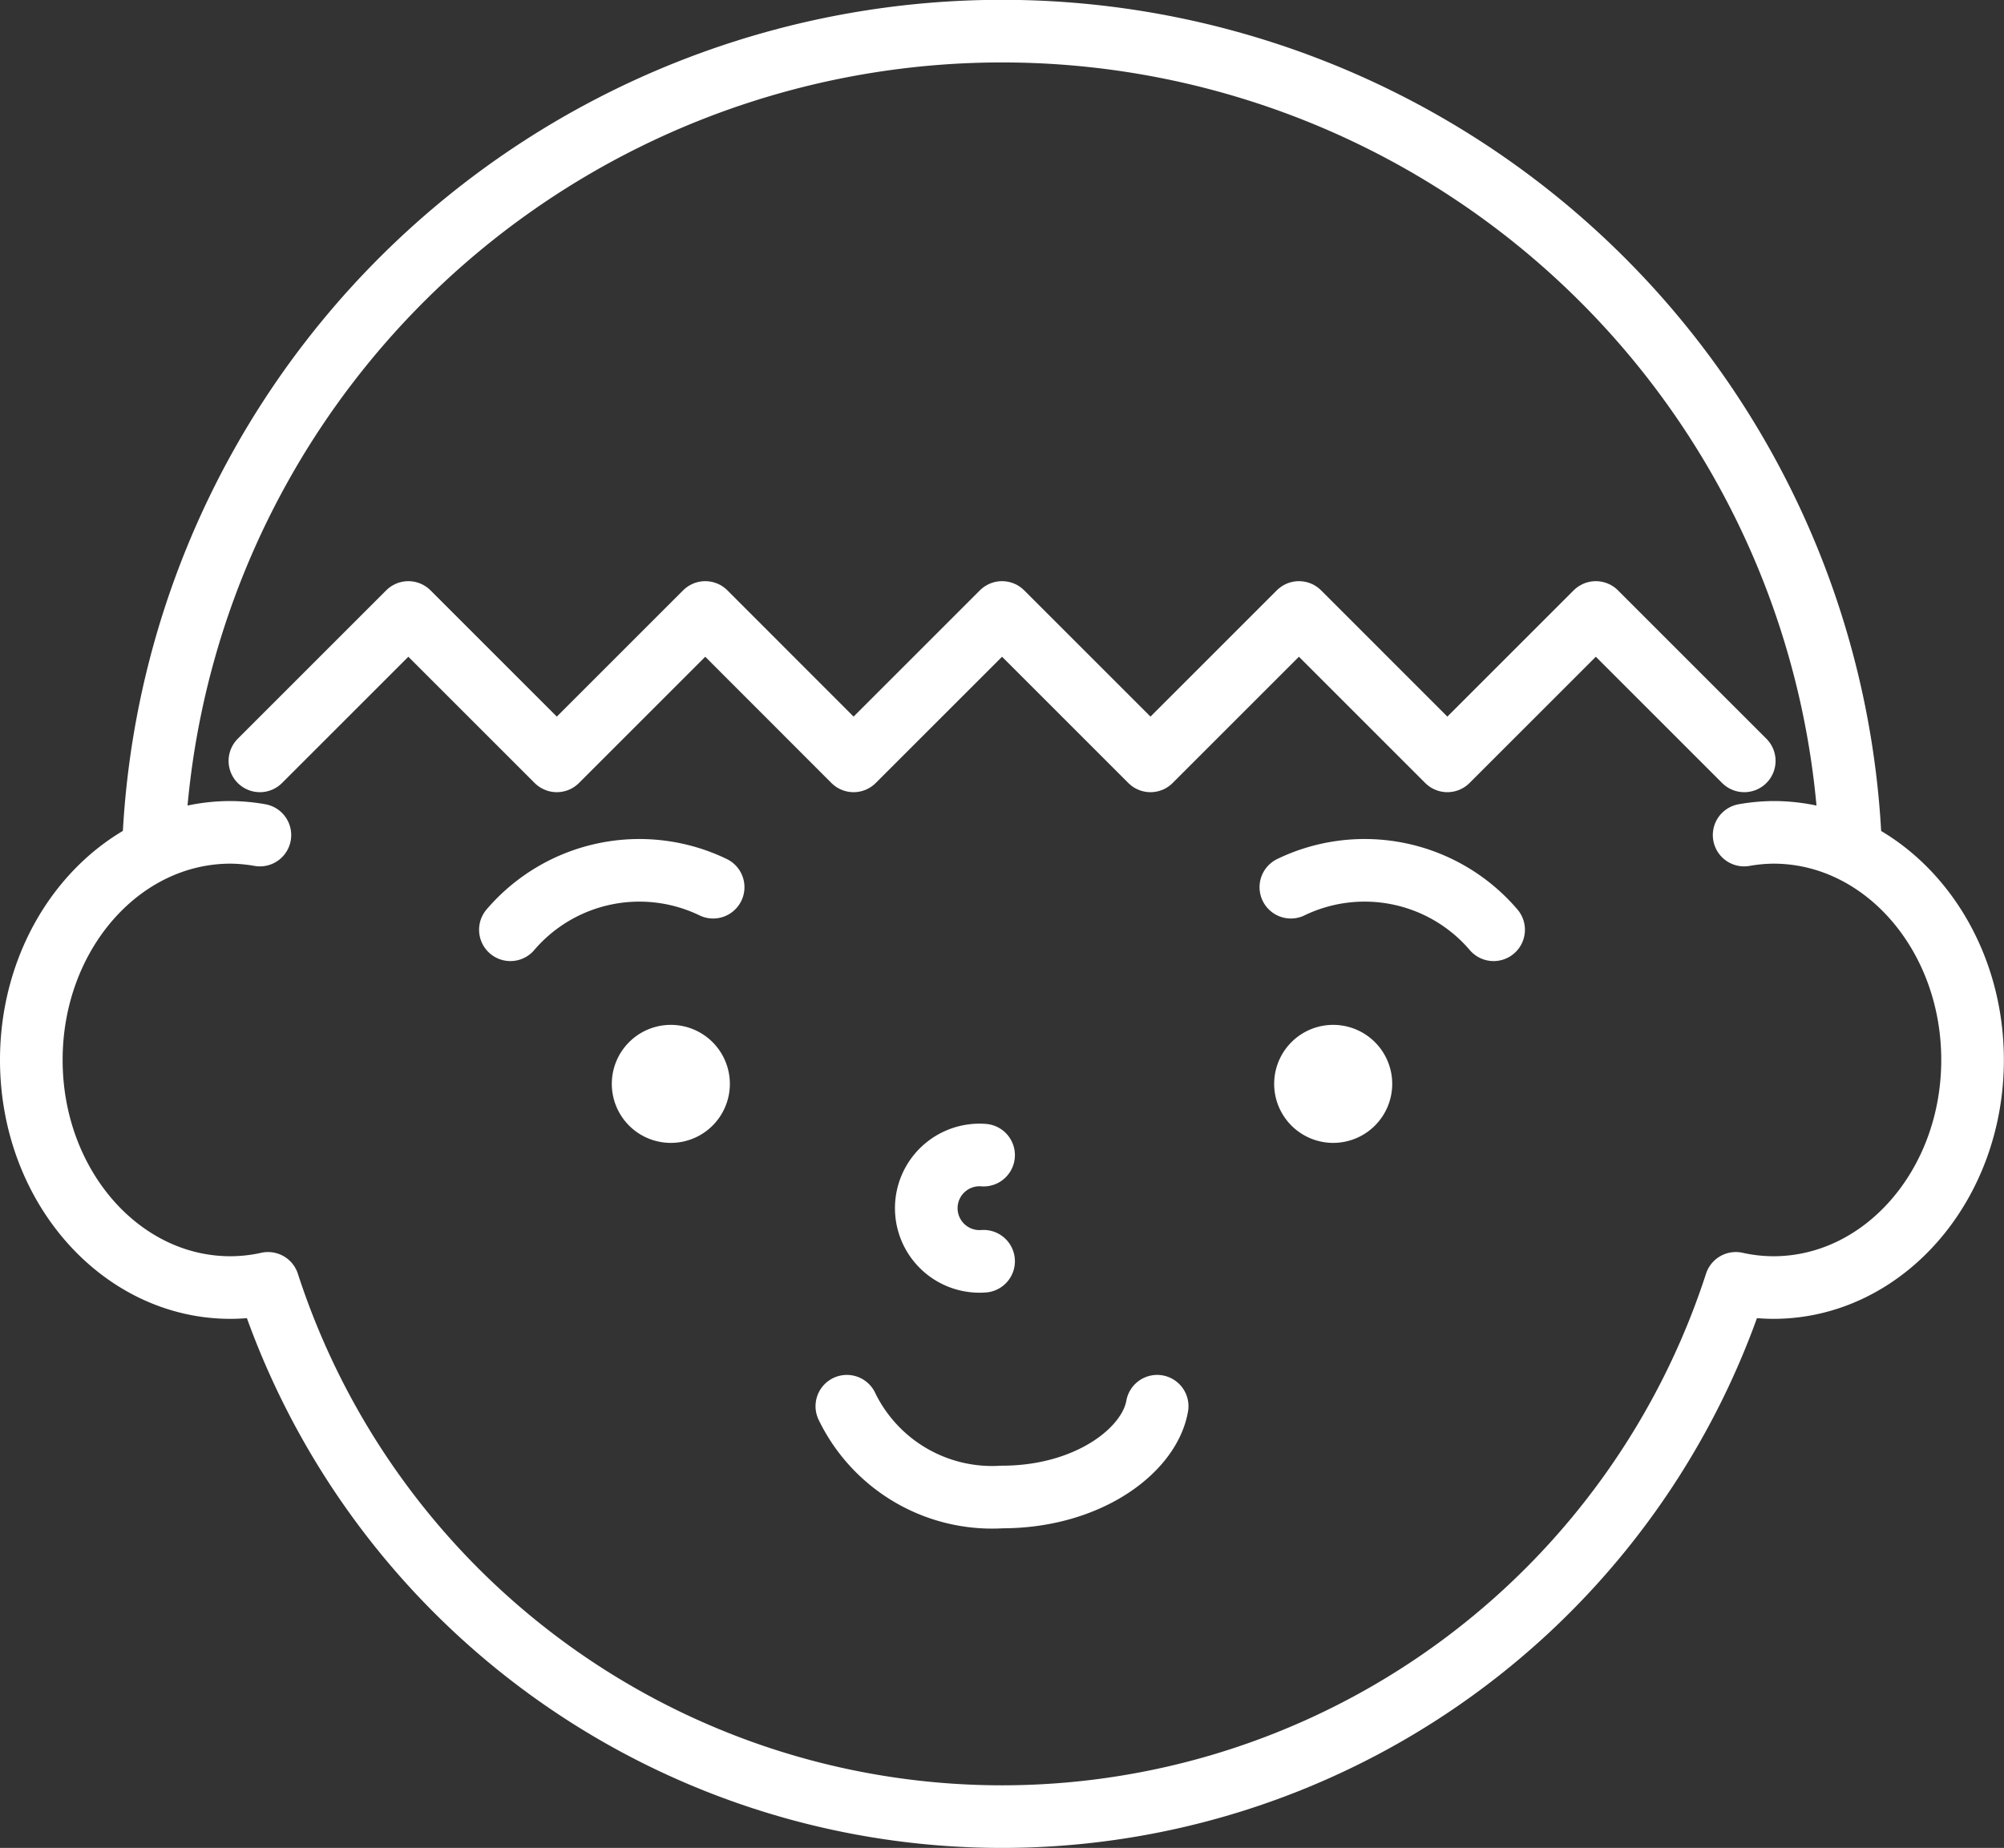
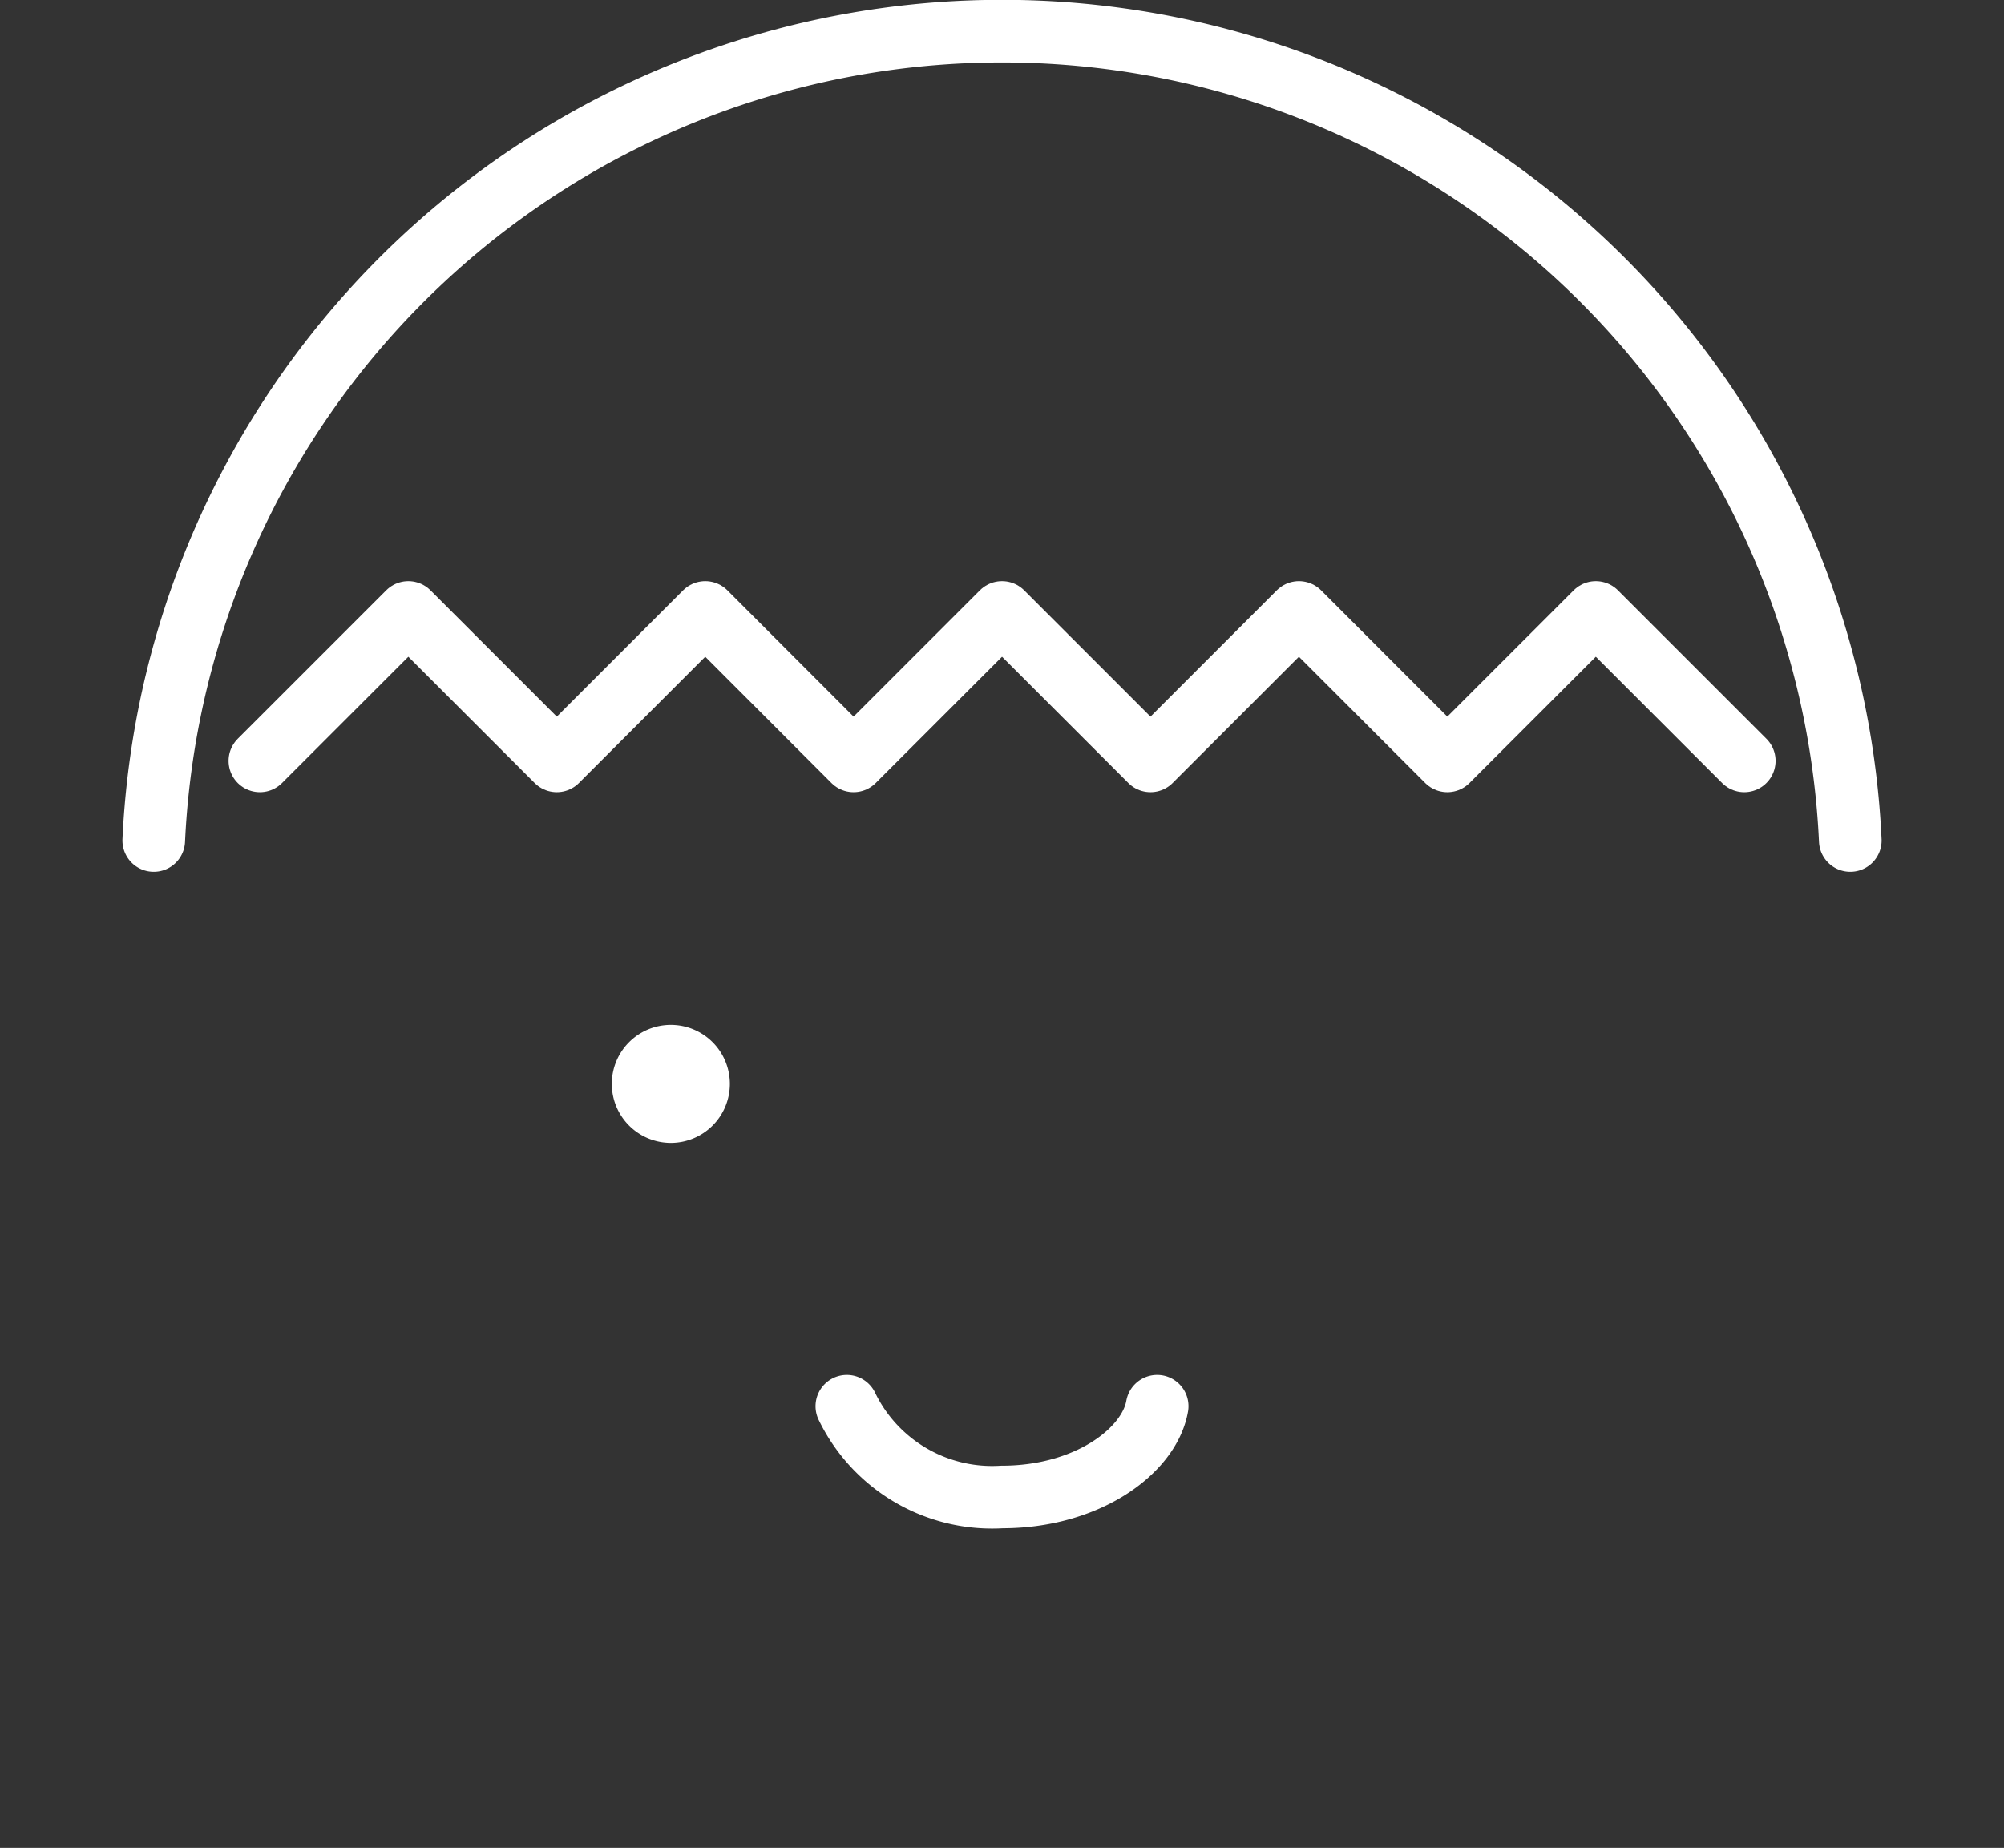
<svg xmlns="http://www.w3.org/2000/svg" width="64" height="59.03" viewBox="0 0 64 59.03">
  <rect x="0" y="0" width="64" height="59.03" fill="#333333" stroke="none" />
  <g id="index_icon05" transform="translate(-260.5 -62.5)">
-     <path id="Path_34" data-name="Path 34" d="M8.8,43.933a5.619,5.619,0,0,0-.934-.087C4.348,43.846,1.5,47.1,1.5,51.117s2.848,7.27,6.361,7.27a5.575,5.575,0,0,0,1.2-.134,24.64,24.64,0,0,0,46.874,0,5.575,5.575,0,0,0,1.2.134c3.513,0,6.361-3.255,6.361-7.27s-2.848-7.271-6.361-7.271a5.619,5.619,0,0,0-.934.087" transform="translate(260 45.243)" fill="none" stroke="#fff" stroke-linecap="round" stroke-linejoin="round" stroke-width="2" />
    <path id="Path_35" data-name="Path 35" d="M35.949,55.909a1.885,1.885,0,1,1-1.885-1.885,1.885,1.885,0,0,1,1.885,1.885" transform="translate(247.86 41.215)" fill="#fff" />
    <path id="Path_36" data-name="Path 36" d="M54.511,74.183c-.251,1.424-2.218,2.9-4.955,2.9a5.153,5.153,0,0,1-4.955-2.9" transform="translate(242.944 33.238)" fill="none" stroke="#fff" stroke-linecap="round" stroke-linejoin="round" stroke-width="2" />
    <path id="Path_37" data-name="Path 37" d="M7.97,27.35a27.12,27.12,0,0,1,54.181,0" transform="translate(257.44 62)" fill="none" stroke="#fff" stroke-linecap="round" stroke-linejoin="round" stroke-width="2" />
    <path id="Path_38" data-name="Path 38" d="M60.982,36.963l-4.741-4.741L51.5,36.963,46.76,32.222l-4.741,4.741-4.741-4.741-4.741,4.741L27.8,32.222l-4.741,4.741-4.741-4.741-4.741,4.741" transform="translate(255.223 49.843)" fill="none" stroke="#fff" stroke-linecap="round" stroke-linejoin="round" stroke-width="2" />
-     <path id="Path_39" data-name="Path 39" d="M67.184,55.909a1.885,1.885,0,1,0,1.885-1.885,1.885,1.885,0,0,0-1.885,1.885" transform="translate(234.008 41.215)" fill="#fff" />
-     <path id="Path_40" data-name="Path 40" d="M26.819,47.751a5.418,5.418,0,0,1,6.475-1.36" transform="translate(249.981 44.45)" fill="none" stroke="#fff" stroke-linecap="round" stroke-linejoin="round" stroke-width="2" />
-     <path id="Path_41" data-name="Path 41" d="M74.542,47.751a5.417,5.417,0,0,0-6.475-1.36" transform="translate(233.658 44.45)" fill="none" stroke="#fff" stroke-linecap="round" stroke-linejoin="round" stroke-width="2" />
-     <path id="Path_42" data-name="Path 42" d="M50.718,64.3a1.7,1.7,0,1,1,0-3.39" transform="translate(241.194 38.49)" fill="none" stroke="#fff" stroke-linecap="round" stroke-linejoin="round" stroke-width="2" />
  </g>
</svg>